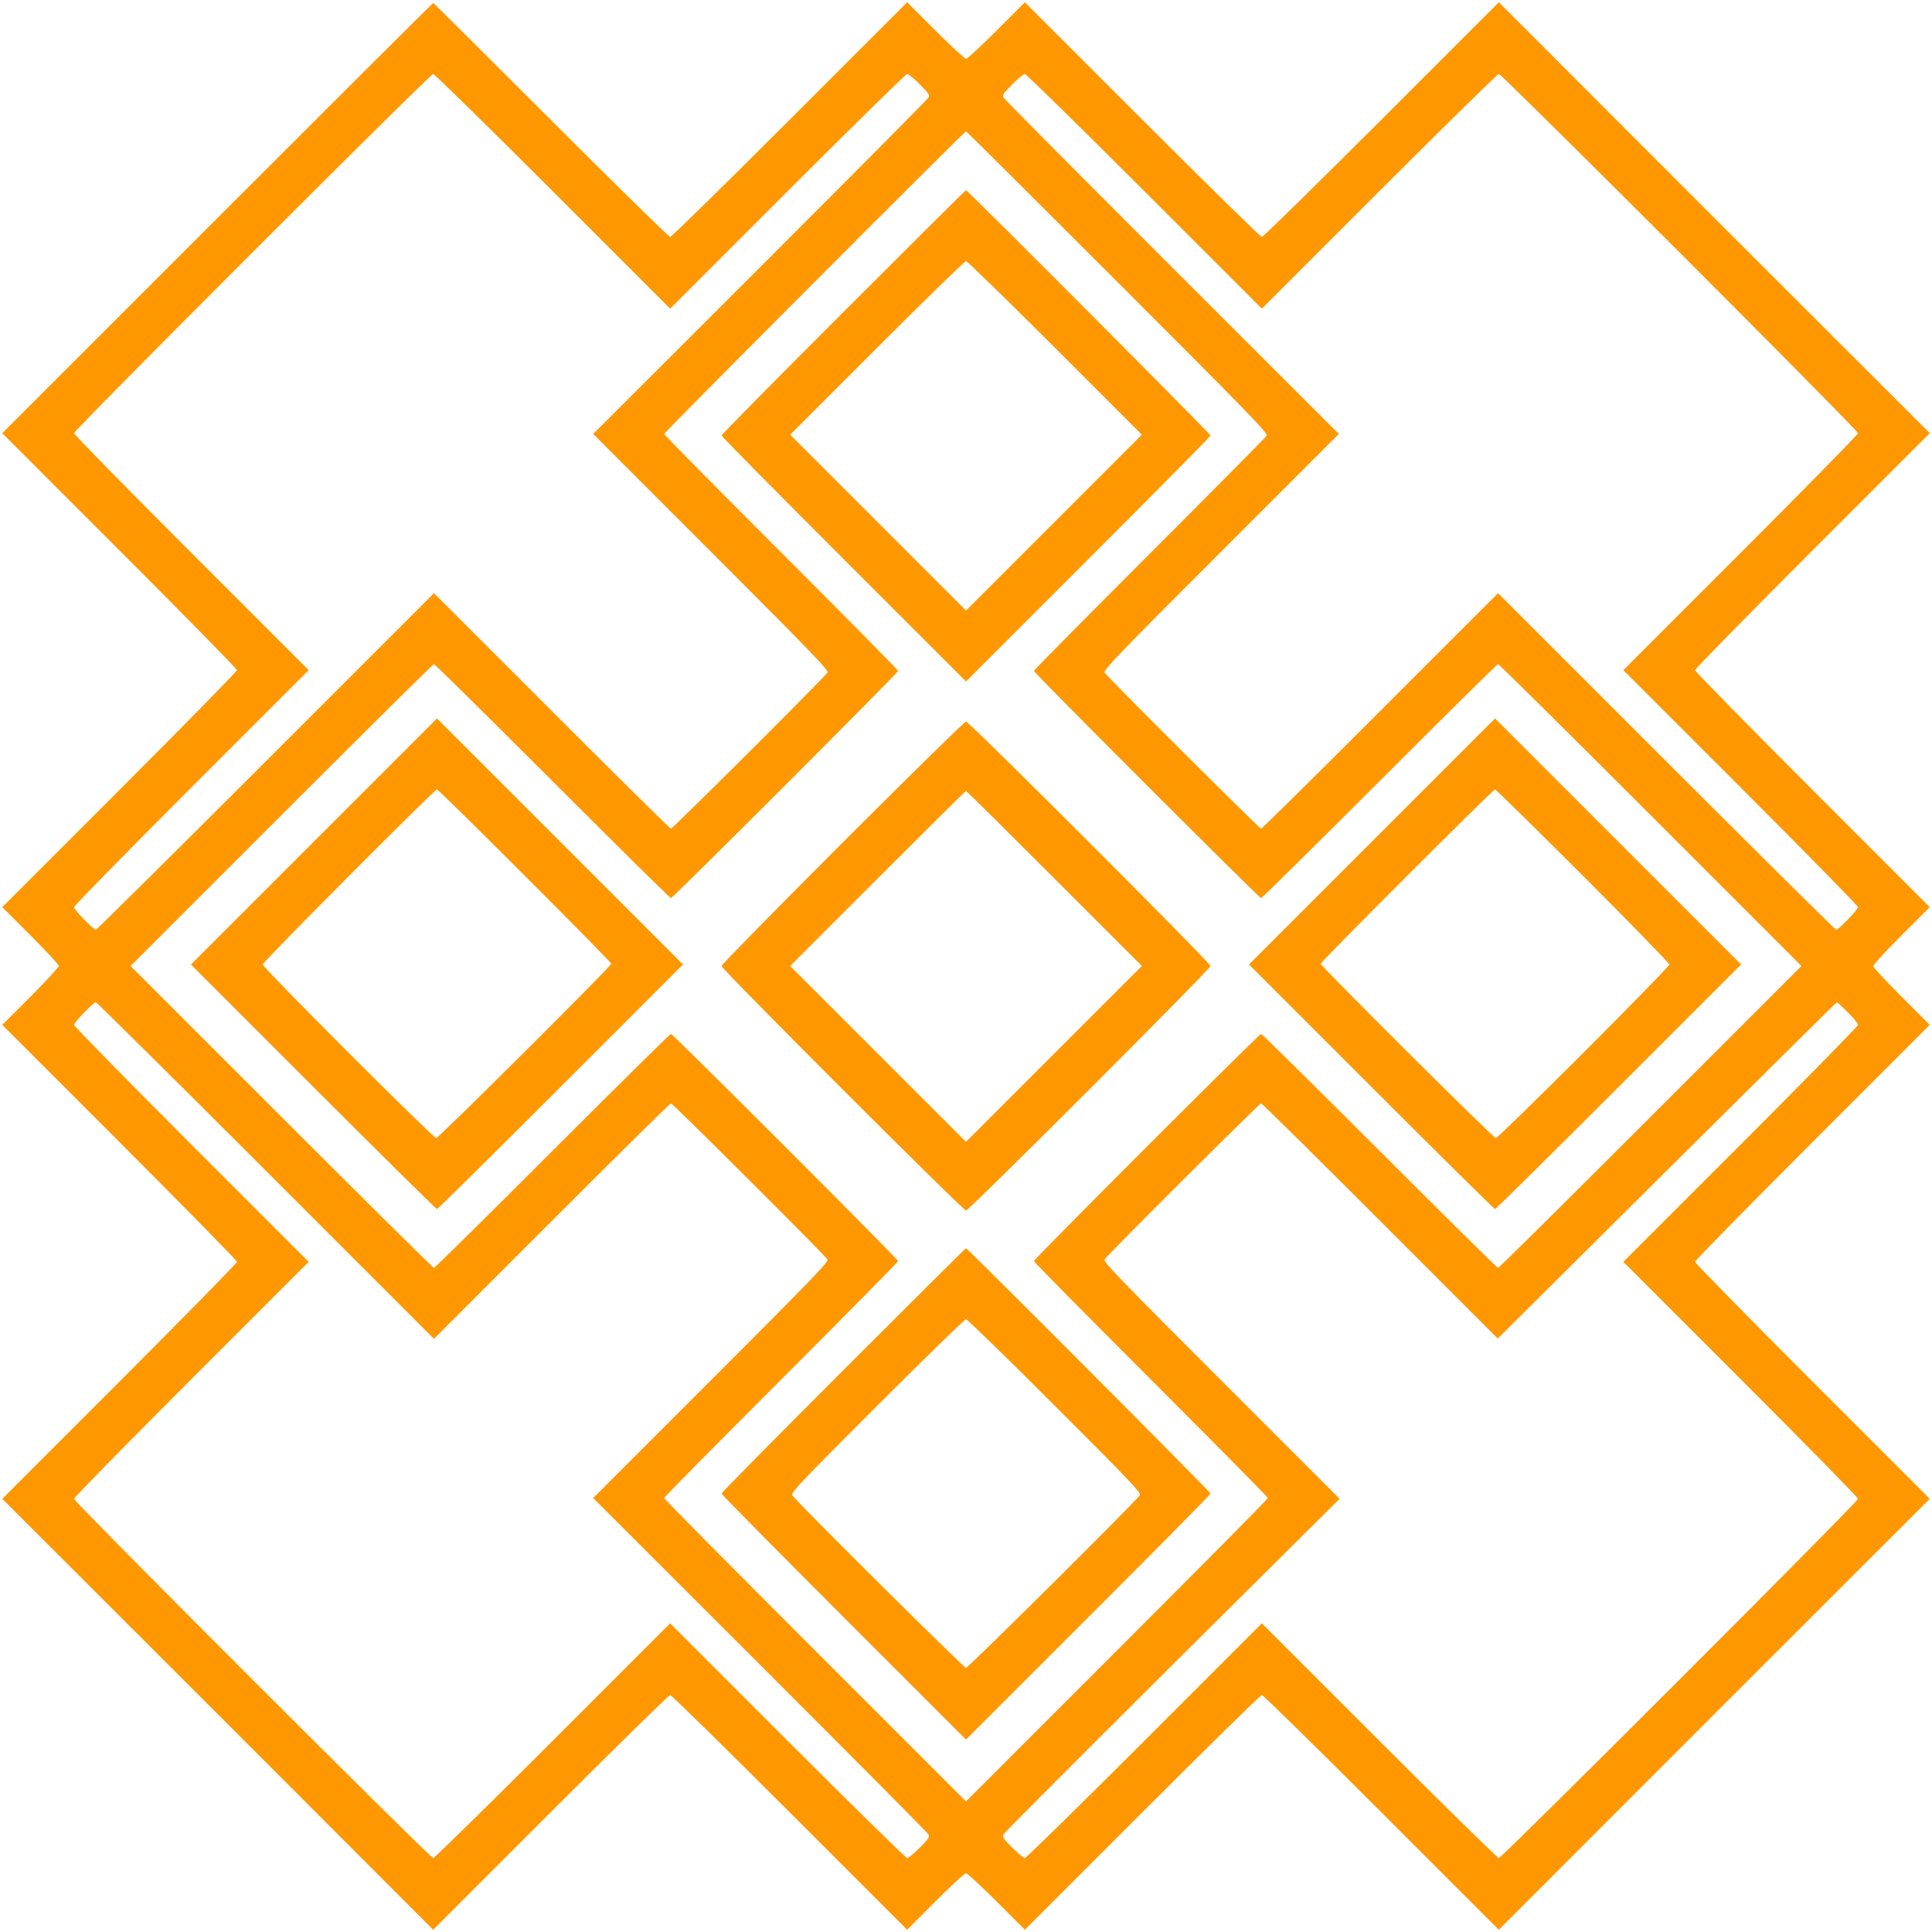
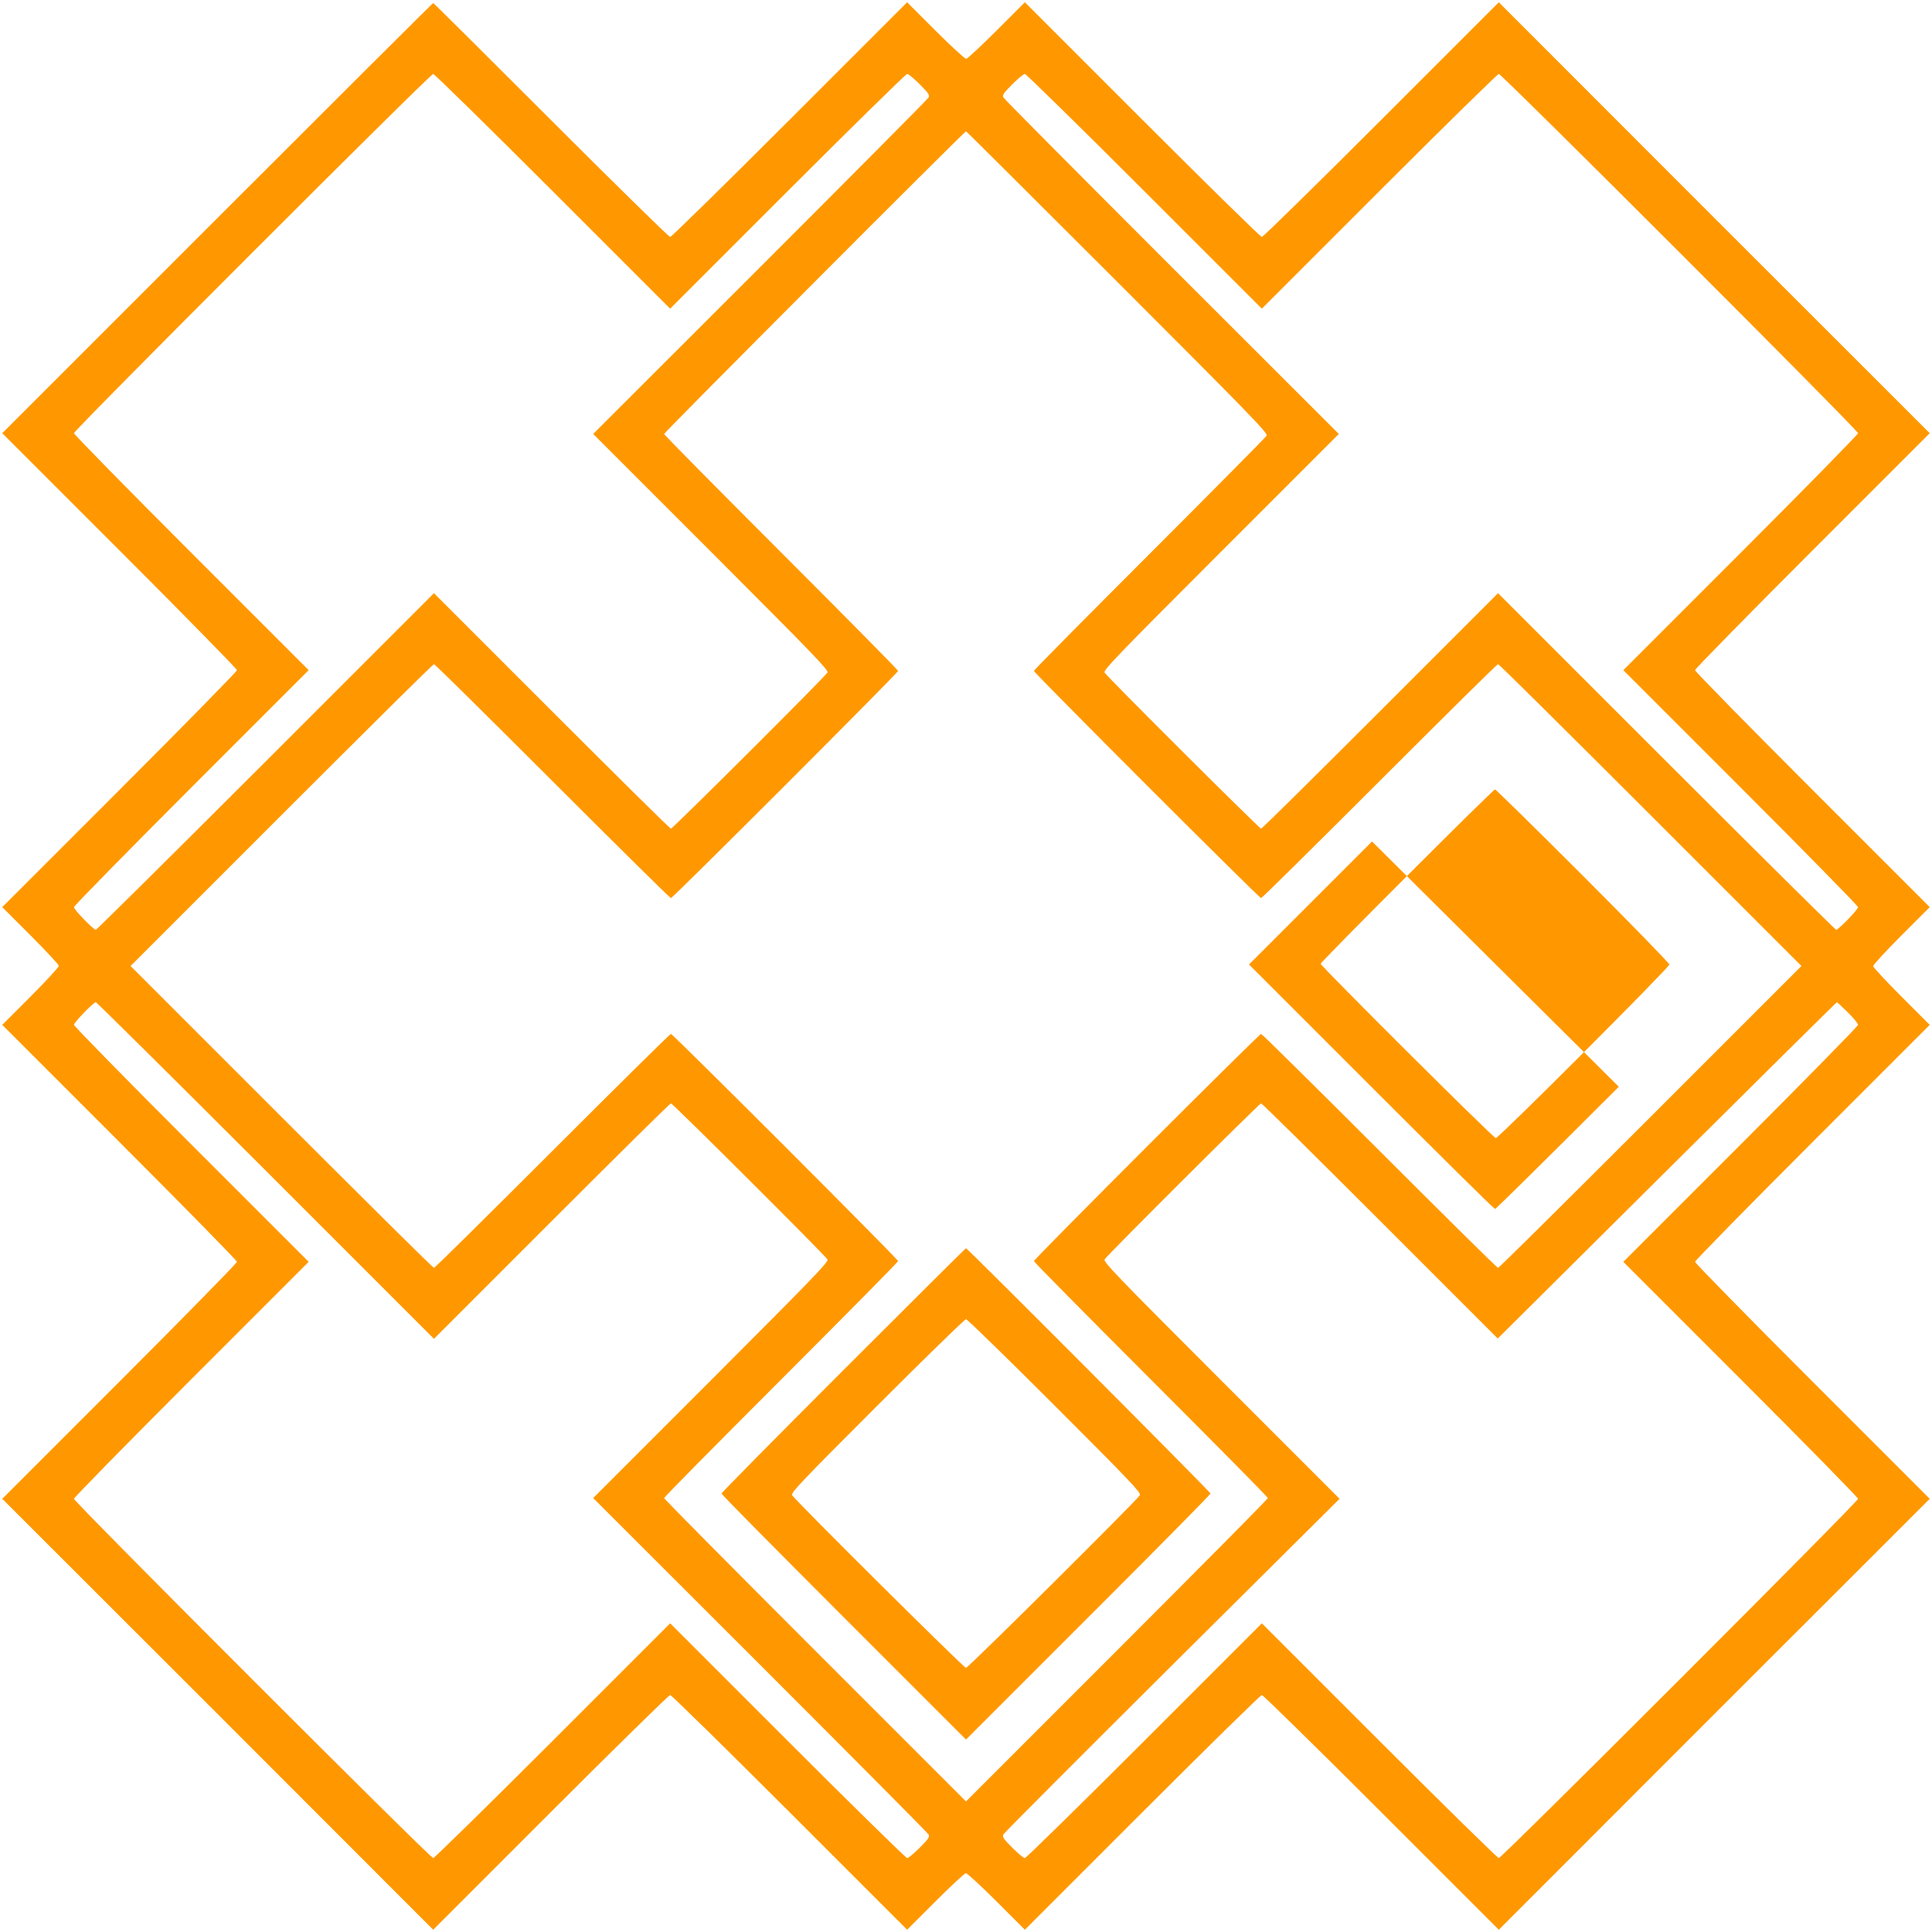
<svg xmlns="http://www.w3.org/2000/svg" version="1.0" width="1280pt" height="1280pt" viewBox="0 0 1280 1280" preserveAspectRatio="xMidYMid meet">
  <g transform="translate(0,1280) scale(0.1,-0.1)" fill="#ff9800" stroke="none">
    <path d="M1440 11355 l-1425 -1425 778 -778 c427 -427 777 -784 777 -792 0 -8 -350 -365 -777 -792 l-778 -778 188 -188 c103 -103 187 -194 187 -201 0 -8 -84 -100 -187 -203 l-188 -188 778 -778 c427 -427 777 -784 777 -792 0 -8 -350 -365 -777 -792 l-778 -778 1428 -1427 1427 -1428 778 778 c427 427 784 777 792 777 8 0 365 -350 792 -777 l778 -778 188 188 c103 103 194 187 201 187 8 0 100 -84 203 -187 l188 -188 778 778 c427 427 784 777 792 777 8 0 365 -350 792 -777 l778 -778 1427 1428 1428 1427 -778 778 c-427 427 -777 784 -777 792 0 8 350 365 777 792 l778 778 -188 188 c-103 103 -187 194 -187 201 0 8 84 100 187 203 l188 188 -778 778 c-427 427 -777 784 -777 792 0 8 350 365 777 792 l778 778 -1428 1427 -1427 1428 -778 -778 c-427 -427 -784 -777 -792 -777 -8 0 -365 350 -792 777 l-778 778 -188 -188 c-103 -103 -194 -187 -201 -187 -8 0 -100 84 -203 187 l-188 188 -778 -778 c-427 -427 -784 -777 -792 -777 -8 0 -364 349 -790 775 -426 426 -777 775 -780 775 -3 0 -646 -641 -1430 -1425z m2222 178 l778 -778 778 778 c427 427 784 777 792 777 9 0 46 -31 84 -69 58 -58 66 -71 58 -87 -6 -11 -508 -516 -1116 -1124 l-1106 -1105 781 -781 c684 -685 780 -784 771 -800 -15 -27 -1025 -1034 -1037 -1034 -6 0 -361 351 -790 780 l-780 780 -1115 -1115 c-613 -613 -1120 -1115 -1125 -1115 -16 0 -145 133 -145 150 0 8 350 365 777 792 l778 778 -778 778 c-427 427 -777 784 -777 792 0 20 2360 2380 2380 2380 8 0 365 -350 792 -777z m3920 0 l778 -778 778 778 c427 427 784 777 792 777 20 0 2380 -2360 2380 -2380 0 -8 -350 -365 -777 -792 l-778 -778 778 -778 c427 -427 777 -784 777 -792 0 -16 -129 -150 -145 -150 -5 0 -512 502 -1125 1115 l-1115 1115 -780 -780 c-429 -429 -784 -780 -790 -780 -11 0 -1022 1008 -1037 1034 -9 16 87 116 771 800 l781 781 -1106 1105 c-608 608 -1110 1113 -1116 1124 -8 16 0 29 58 87 38 38 75 69 84 69 8 0 365 -350 792 -777z m-178 -602 c876 -876 997 -1001 988 -1017 -6 -11 -355 -363 -776 -784 -421 -421 -766 -769 -766 -775 0 -13 1492 -1505 1505 -1505 6 0 359 349 785 775 426 426 779 775 785 775 6 0 460 -450 1010 -1000 l1000 -1000 -1000 -1000 c-550 -550 -1004 -1000 -1010 -1000 -6 0 -359 349 -785 775 -426 426 -779 775 -785 775 -13 0 -1505 -1492 -1505 -1505 0 -6 349 -359 775 -785 426 -426 775 -779 775 -785 0 -6 -450 -460 -1000 -1010 l-1000 -1000 -1000 1000 c-550 550 -1000 1004 -1000 1010 0 6 349 359 775 785 426 426 775 779 775 785 0 13 -1492 1505 -1505 1505 -6 0 -359 -349 -785 -775 -426 -426 -779 -775 -785 -775 -6 0 -460 450 -1010 1000 l-1000 1000 1000 1000 c550 550 1004 1000 1010 1000 6 0 359 -349 785 -775 426 -426 779 -775 785 -775 13 0 1505 1492 1505 1505 0 6 -349 359 -775 785 -426 426 -775 779 -775 785 0 10 1990 2005 2000 2005 3 0 454 -449 1004 -999z m-5644 -5886 l1115 -1115 780 780 c429 429 784 780 790 780 12 0 1022 -1007 1037 -1034 9 -16 -87 -115 -771 -800 l-781 -781 1106 -1105 c608 -608 1110 -1113 1116 -1124 8 -16 0 -29 -58 -87 -38 -38 -75 -69 -84 -69 -8 0 -365 350 -792 777 l-778 778 -778 -778 c-427 -427 -784 -777 -792 -777 -20 0 -2380 2360 -2380 2380 0 8 350 365 777 792 l778 778 -778 778 c-427 427 -777 784 -777 792 0 16 129 150 145 150 5 0 512 -502 1125 -1115z m10482 1048 c38 -37 68 -74 68 -83 0 -8 -350 -365 -777 -792 l-778 -778 778 -778 c427 -427 777 -784 777 -792 0 -20 -2360 -2380 -2380 -2380 -8 0 -365 350 -792 777 l-778 778 -778 -778 c-427 -427 -784 -777 -792 -777 -9 0 -46 31 -84 69 -59 60 -67 71 -57 89 6 11 509 515 1118 1121 l1108 1101 -784 784 c-686 686 -782 786 -773 802 15 26 1026 1034 1037 1034 6 0 361 -351 789 -779 l779 -779 1121 1114 c617 613 1123 1114 1126 1114 2 0 35 -30 72 -67z" />
-     <path d="M5587 10732 c-444 -444 -807 -812 -807 -817 0 -6 365 -375 810 -820 l810 -810 810 810 c446 445 810 814 810 820 0 10 -1610 1625 -1620 1625 -3 0 -368 -363 -813 -808z m1403 -237 l575 -575 -583 -583 -582 -582 -582 582 -583 583 575 575 c316 316 582 575 590 575 8 0 274 -259 590 -575z" />
-     <path d="M2080 7225 l-815 -815 810 -810 c445 -445 814 -810 820 -810 6 0 375 365 820 810 l810 810 -815 815 -815 815 -815 -815z m1397 -227 c315 -315 573 -577 573 -583 0 -16 -1144 -1155 -1160 -1155 -20 0 -1150 1130 -1150 1150 0 16 1139 1160 1155 1160 5 0 268 -258 582 -572z" />
-     <path d="M9090 7225 l-815 -815 810 -810 c445 -445 814 -810 820 -810 6 0 375 365 820 810 l810 810 -815 815 -815 815 -815 -815z m1397 -227 c315 -315 573 -580 573 -588 0 -20 -1130 -1150 -1150 -1150 -16 0 -1160 1139 -1160 1155 0 13 1142 1155 1155 1155 5 0 268 -258 582 -572z" />
-     <path d="M5582 7217 c-441 -441 -802 -809 -802 -817 0 -20 1600 -1620 1620 -1620 20 0 1620 1600 1620 1620 0 20 -1600 1620 -1620 1620 -8 0 -376 -361 -818 -803z m1403 -237 l580 -580 -583 -583 -582 -582 -582 582 -583 583 580 580 c319 319 582 580 585 580 3 0 266 -261 585 -580z" />
+     <path d="M9090 7225 l-815 -815 810 -810 c445 -445 814 -810 820 -810 6 0 375 365 820 810 z m1397 -227 c315 -315 573 -580 573 -588 0 -20 -1130 -1150 -1150 -1150 -16 0 -1160 1139 -1160 1155 0 13 1142 1155 1155 1155 5 0 268 -258 582 -572z" />
    <path d="M5587 3722 c-444 -444 -807 -812 -807 -817 0 -6 365 -375 810 -820 l810 -810 810 810 c446 445 810 814 810 820 0 10 -1610 1625 -1620 1625 -3 0 -368 -363 -813 -808z m1402 -236 c502 -502 572 -576 563 -592 -19 -33 -1137 -1144 -1152 -1144 -15 0 -1133 1111 -1152 1144 -9 16 61 90 563 592 316 316 581 574 589 574 8 0 273 -258 589 -574z" />
  </g>
</svg>